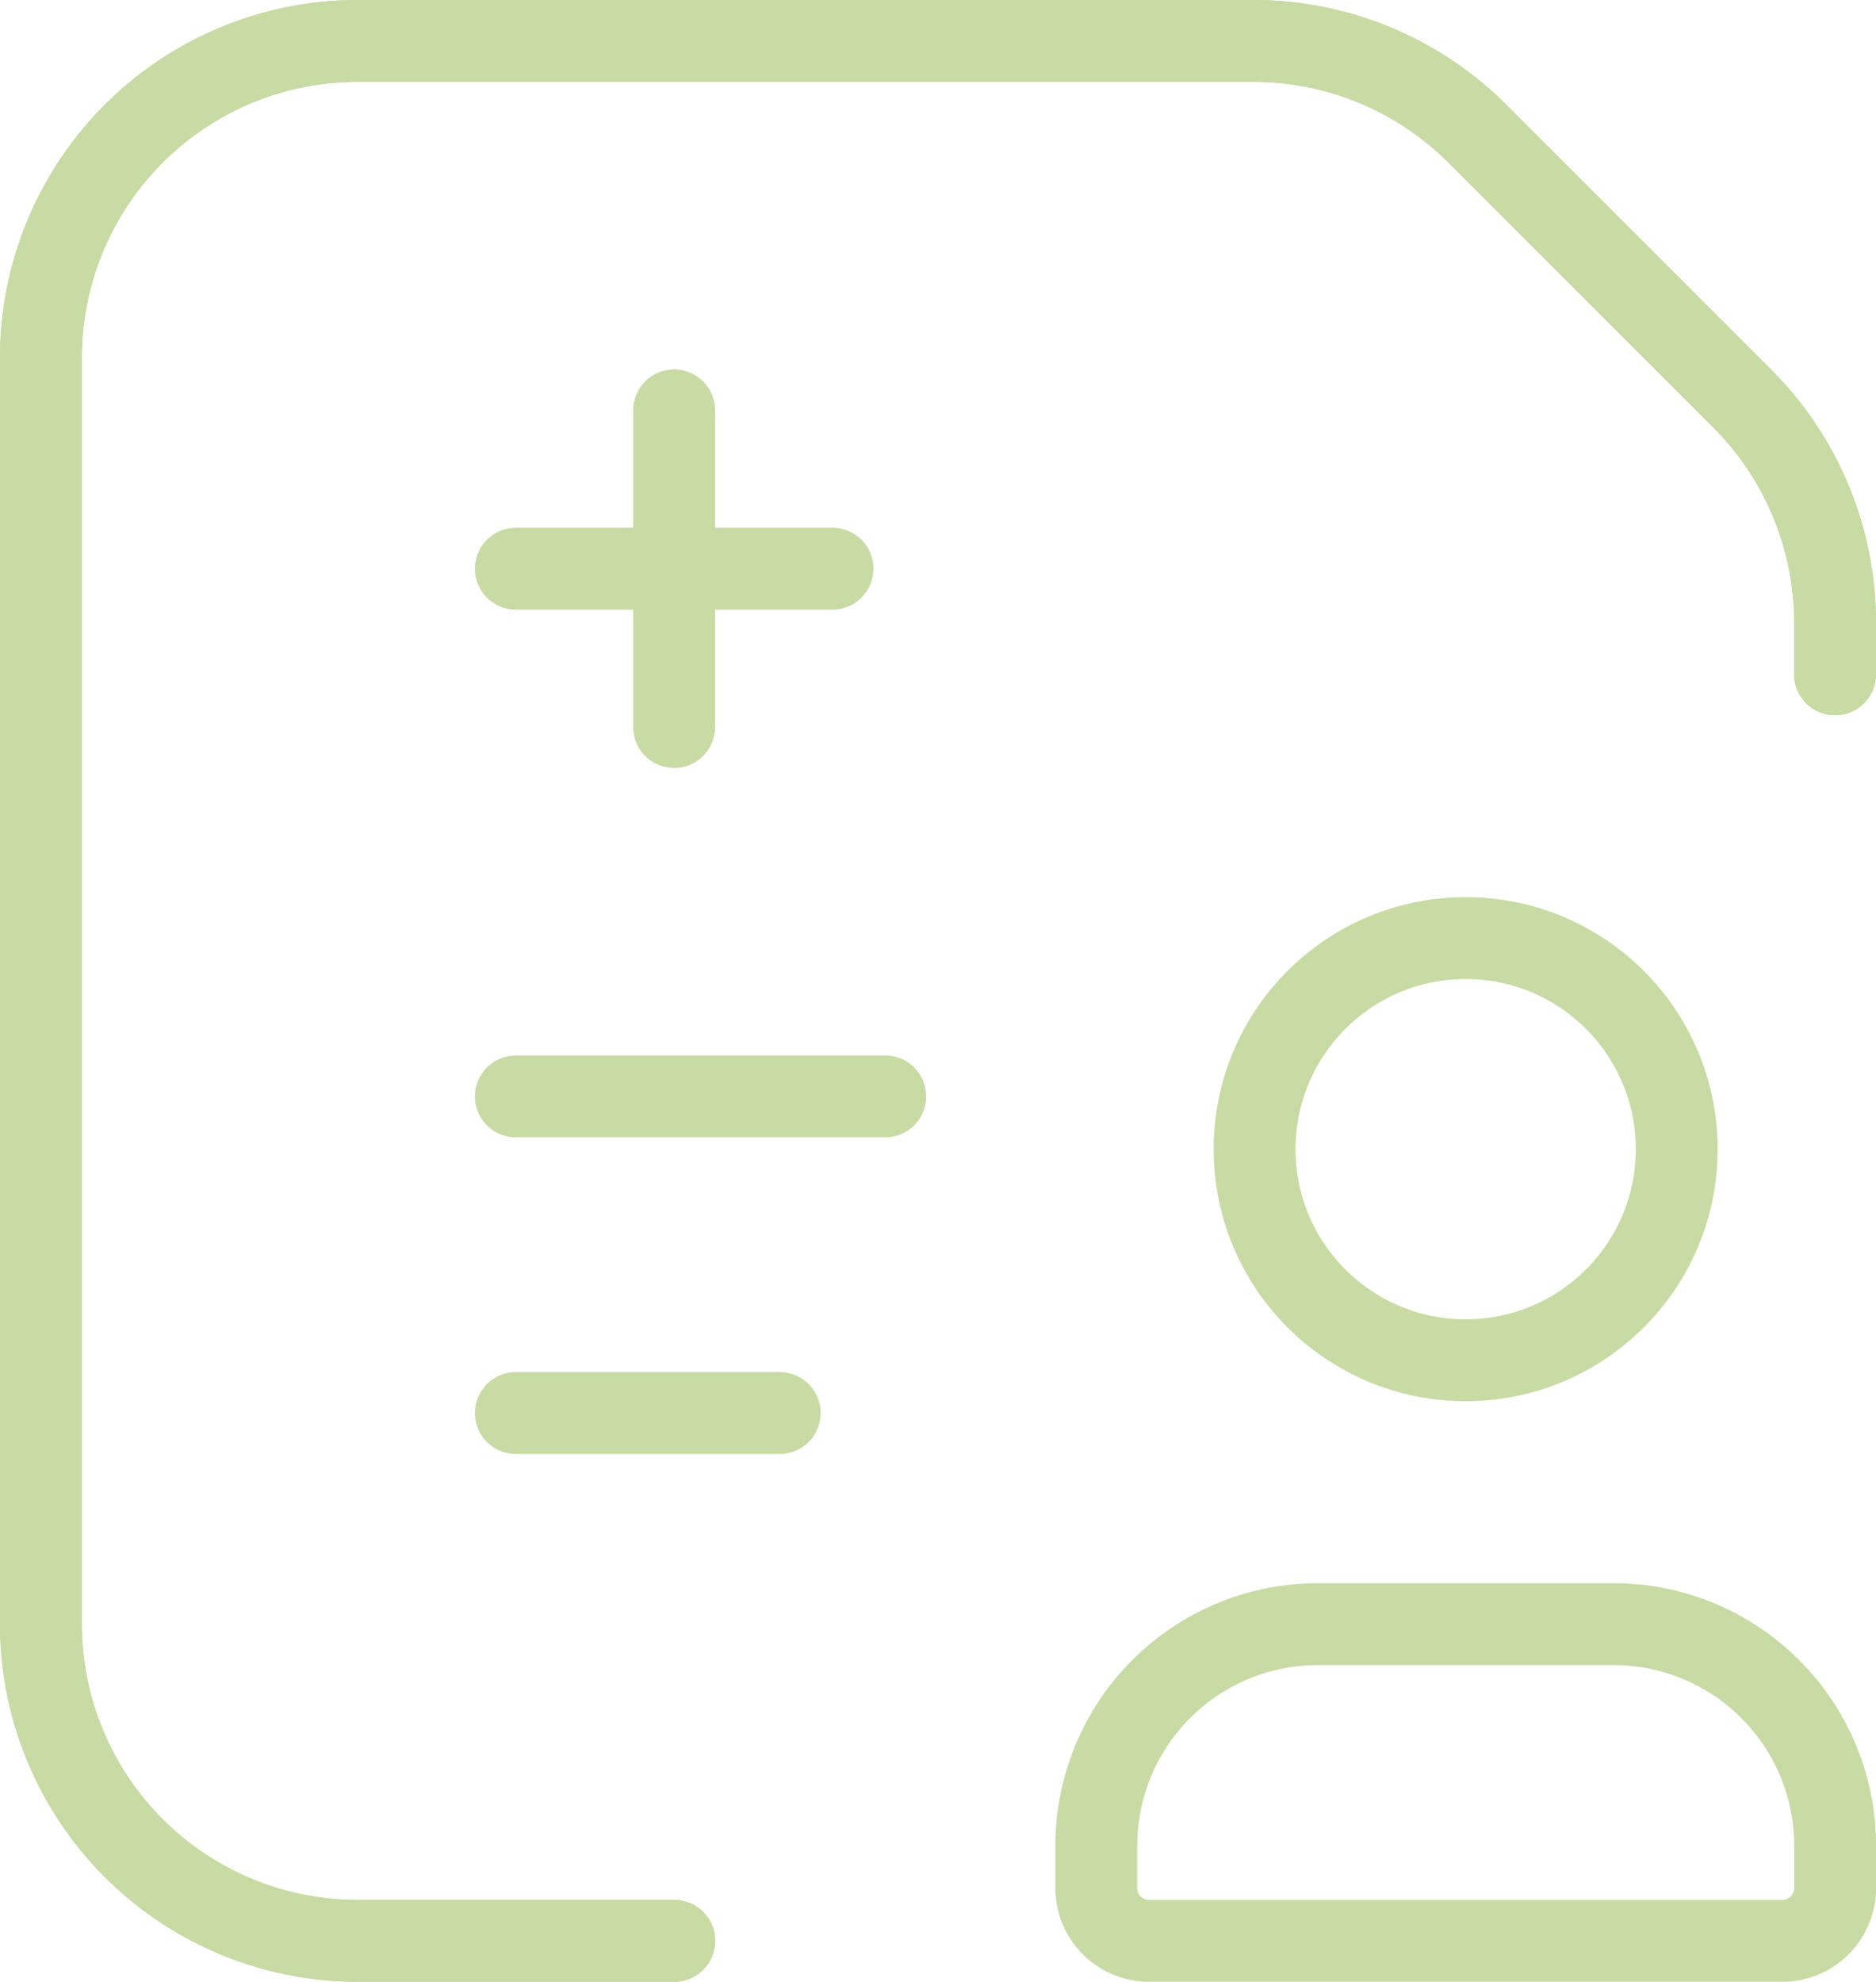
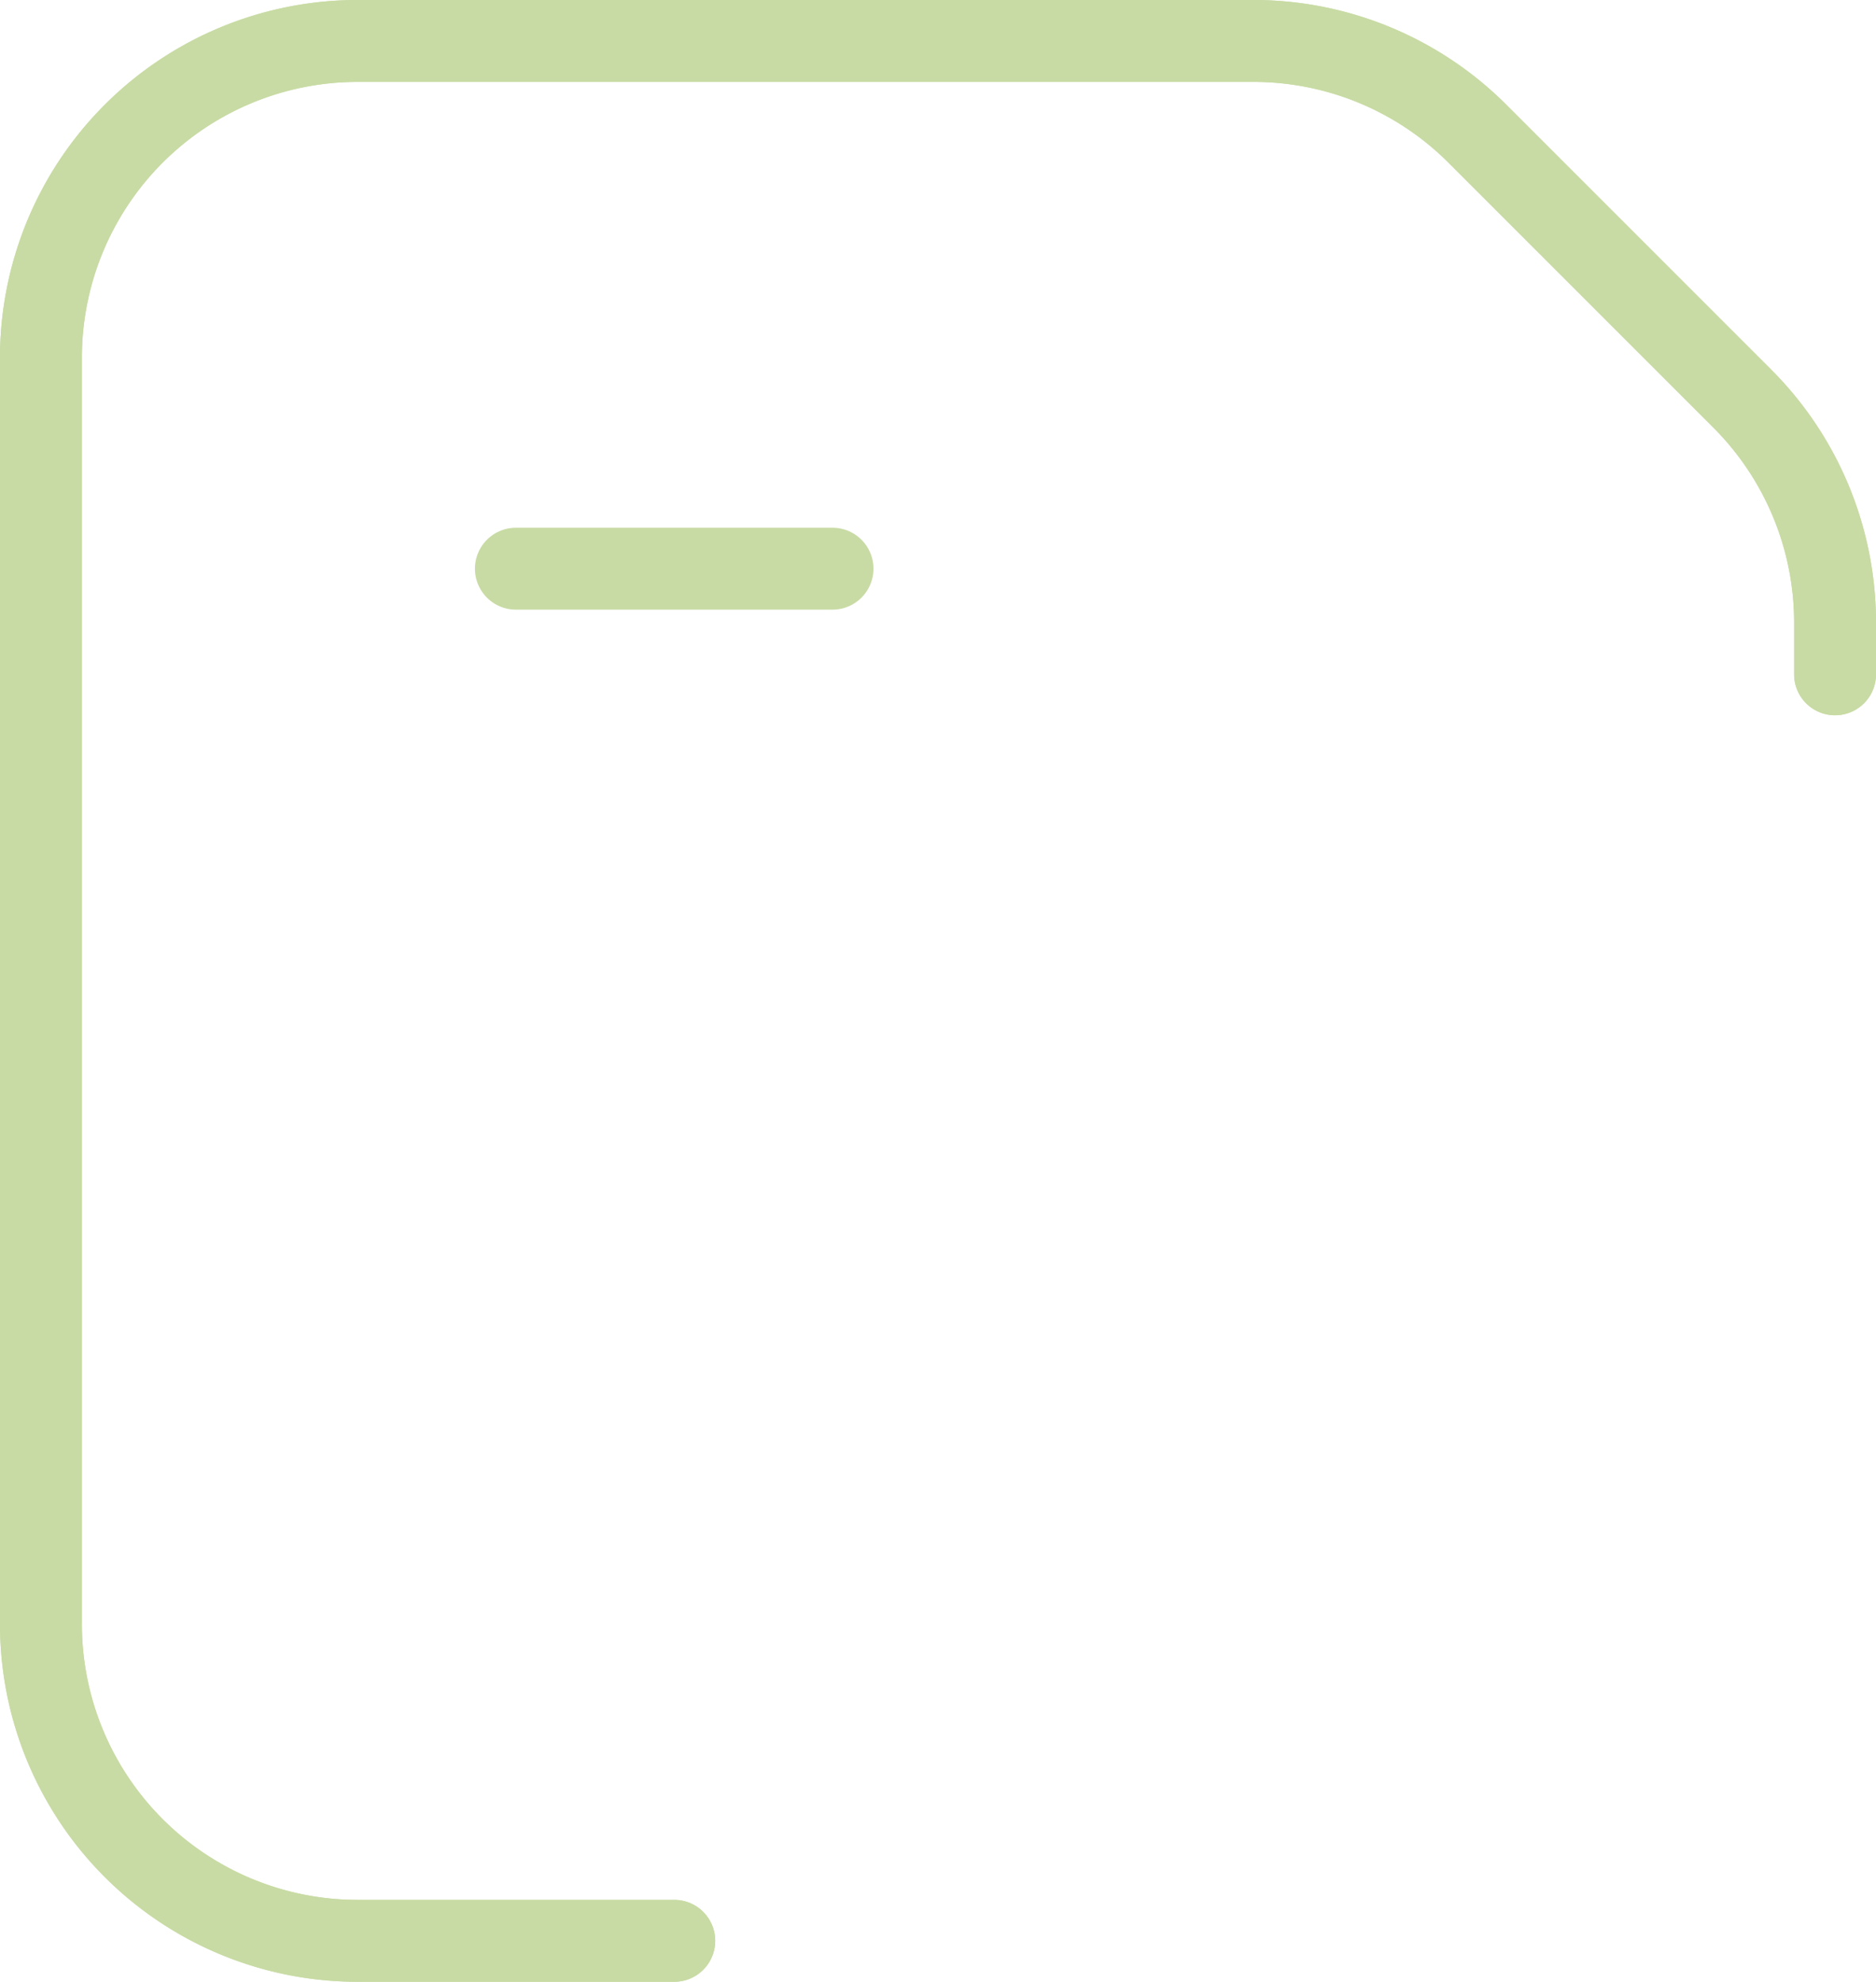
<svg xmlns="http://www.w3.org/2000/svg" width="68.724" height="72.59" viewBox="0 0 68.724 72.59">
  <g id="Group_6232" data-name="Group 6232" transform="translate(1.5 1.5)">
-     <path id="Path" d="M0,.5H9.665" transform="translate(17.398 49.759)" fill="none" stroke="#c8dba4" stroke-linecap="round" stroke-linejoin="round" stroke-miterlimit="10" stroke-width="3" />
-     <path id="Path-2" data-name="Path" d="M13.531.5H0" transform="translate(17.398 38.161)" fill="none" stroke="#c8dba4" stroke-linecap="round" stroke-linejoin="round" stroke-miterlimit="10" stroke-width="3" />
-     <path id="Path-3" data-name="Path" d="M.5,11.6V0" transform="translate(22.696 13.531)" fill="none" stroke="#c8dba4" stroke-linecap="round" stroke-linejoin="round" stroke-miterlimit="10" stroke-width="3" />
    <path id="Path-4" data-name="Path" d="M11.6.5H0" transform="translate(17.398 18.831)" fill="none" stroke="#c8dba4" stroke-linecap="round" stroke-linejoin="round" stroke-miterlimit="10" stroke-width="3" />
-     <path id="Path-5" data-name="Path" d="M1.933,11.6h23.2a1.933,1.933,0,0,0,1.933-1.933V8.1a8.119,8.119,0,0,0-8.1-8.1H8.1A8.119,8.119,0,0,0,0,8.1v1.57A1.933,1.933,0,0,0,1.933,11.6Z" transform="translate(38.661 57.992)" fill="none" stroke="#c8dba4" stroke-linecap="round" stroke-linejoin="round" stroke-miterlimit="10" stroke-width="3" />
-     <ellipse id="Oval" cx="7.732" cy="7.732" rx="7.732" ry="7.732" transform="translate(44.46 32.862)" fill="none" stroke="#c8dba4" stroke-linecap="round" stroke-linejoin="round" stroke-miterlimit="10" stroke-width="3" />
    <path id="Path-6" data-name="Path" d="M65.724,23.2V21.3a11.6,11.6,0,0,0-3.4-8.2l-9.7-9.7a11.6,11.6,0,0,0-8.2-3.4H11.6A11.6,11.6,0,0,0,0,11.6V57.992a11.6,11.6,0,0,0,11.6,11.6H23.2" transform="translate(0)" fill="none" stroke="#c8dba4" stroke-linecap="round" stroke-linejoin="round" stroke-miterlimit="10" stroke-width="3" />
    <path id="Path-7" data-name="Path" d="M65.724,23.2V21.3a11.6,11.6,0,0,0-3.4-8.2l-9.7-9.7a11.6,11.6,0,0,0-8.2-3.4H11.6A11.6,11.6,0,0,0,0,11.6V57.992a11.6,11.6,0,0,0,11.6,11.6H23.2" transform="translate(0)" fill="none" stroke="#c8dba4" stroke-linecap="round" stroke-linejoin="round" stroke-miterlimit="10" stroke-width="3" />
  </g>
</svg>